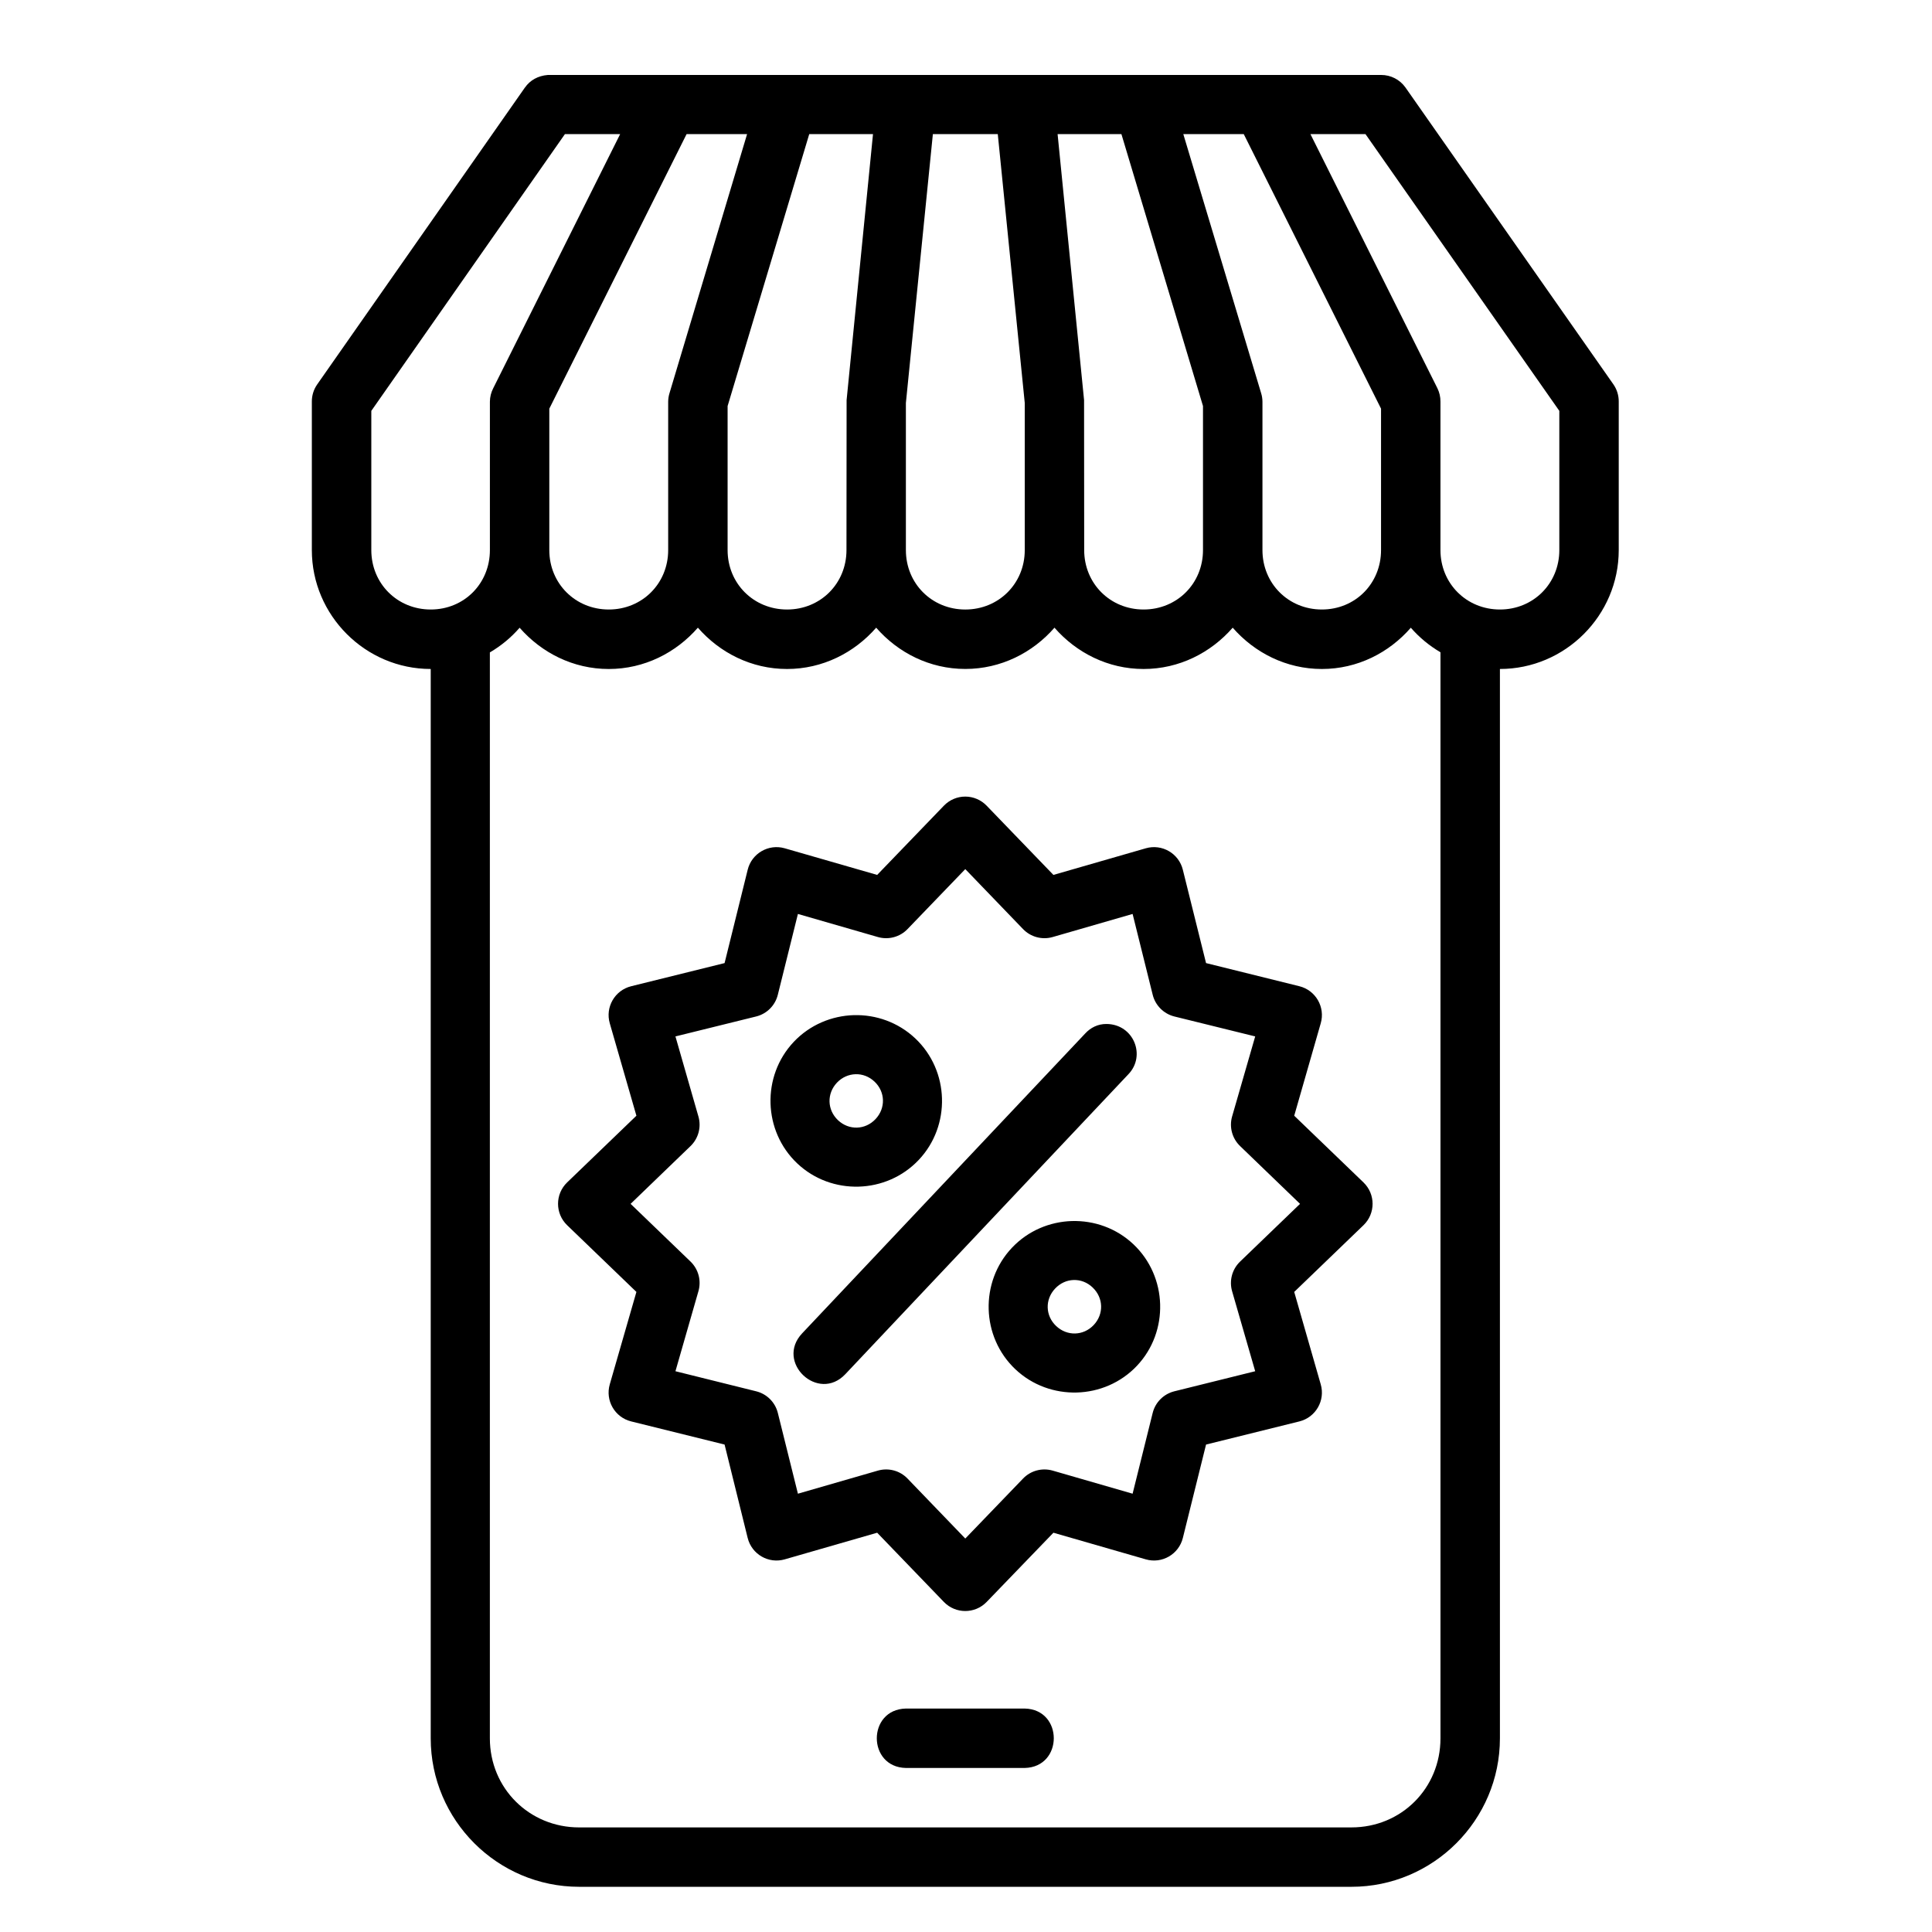
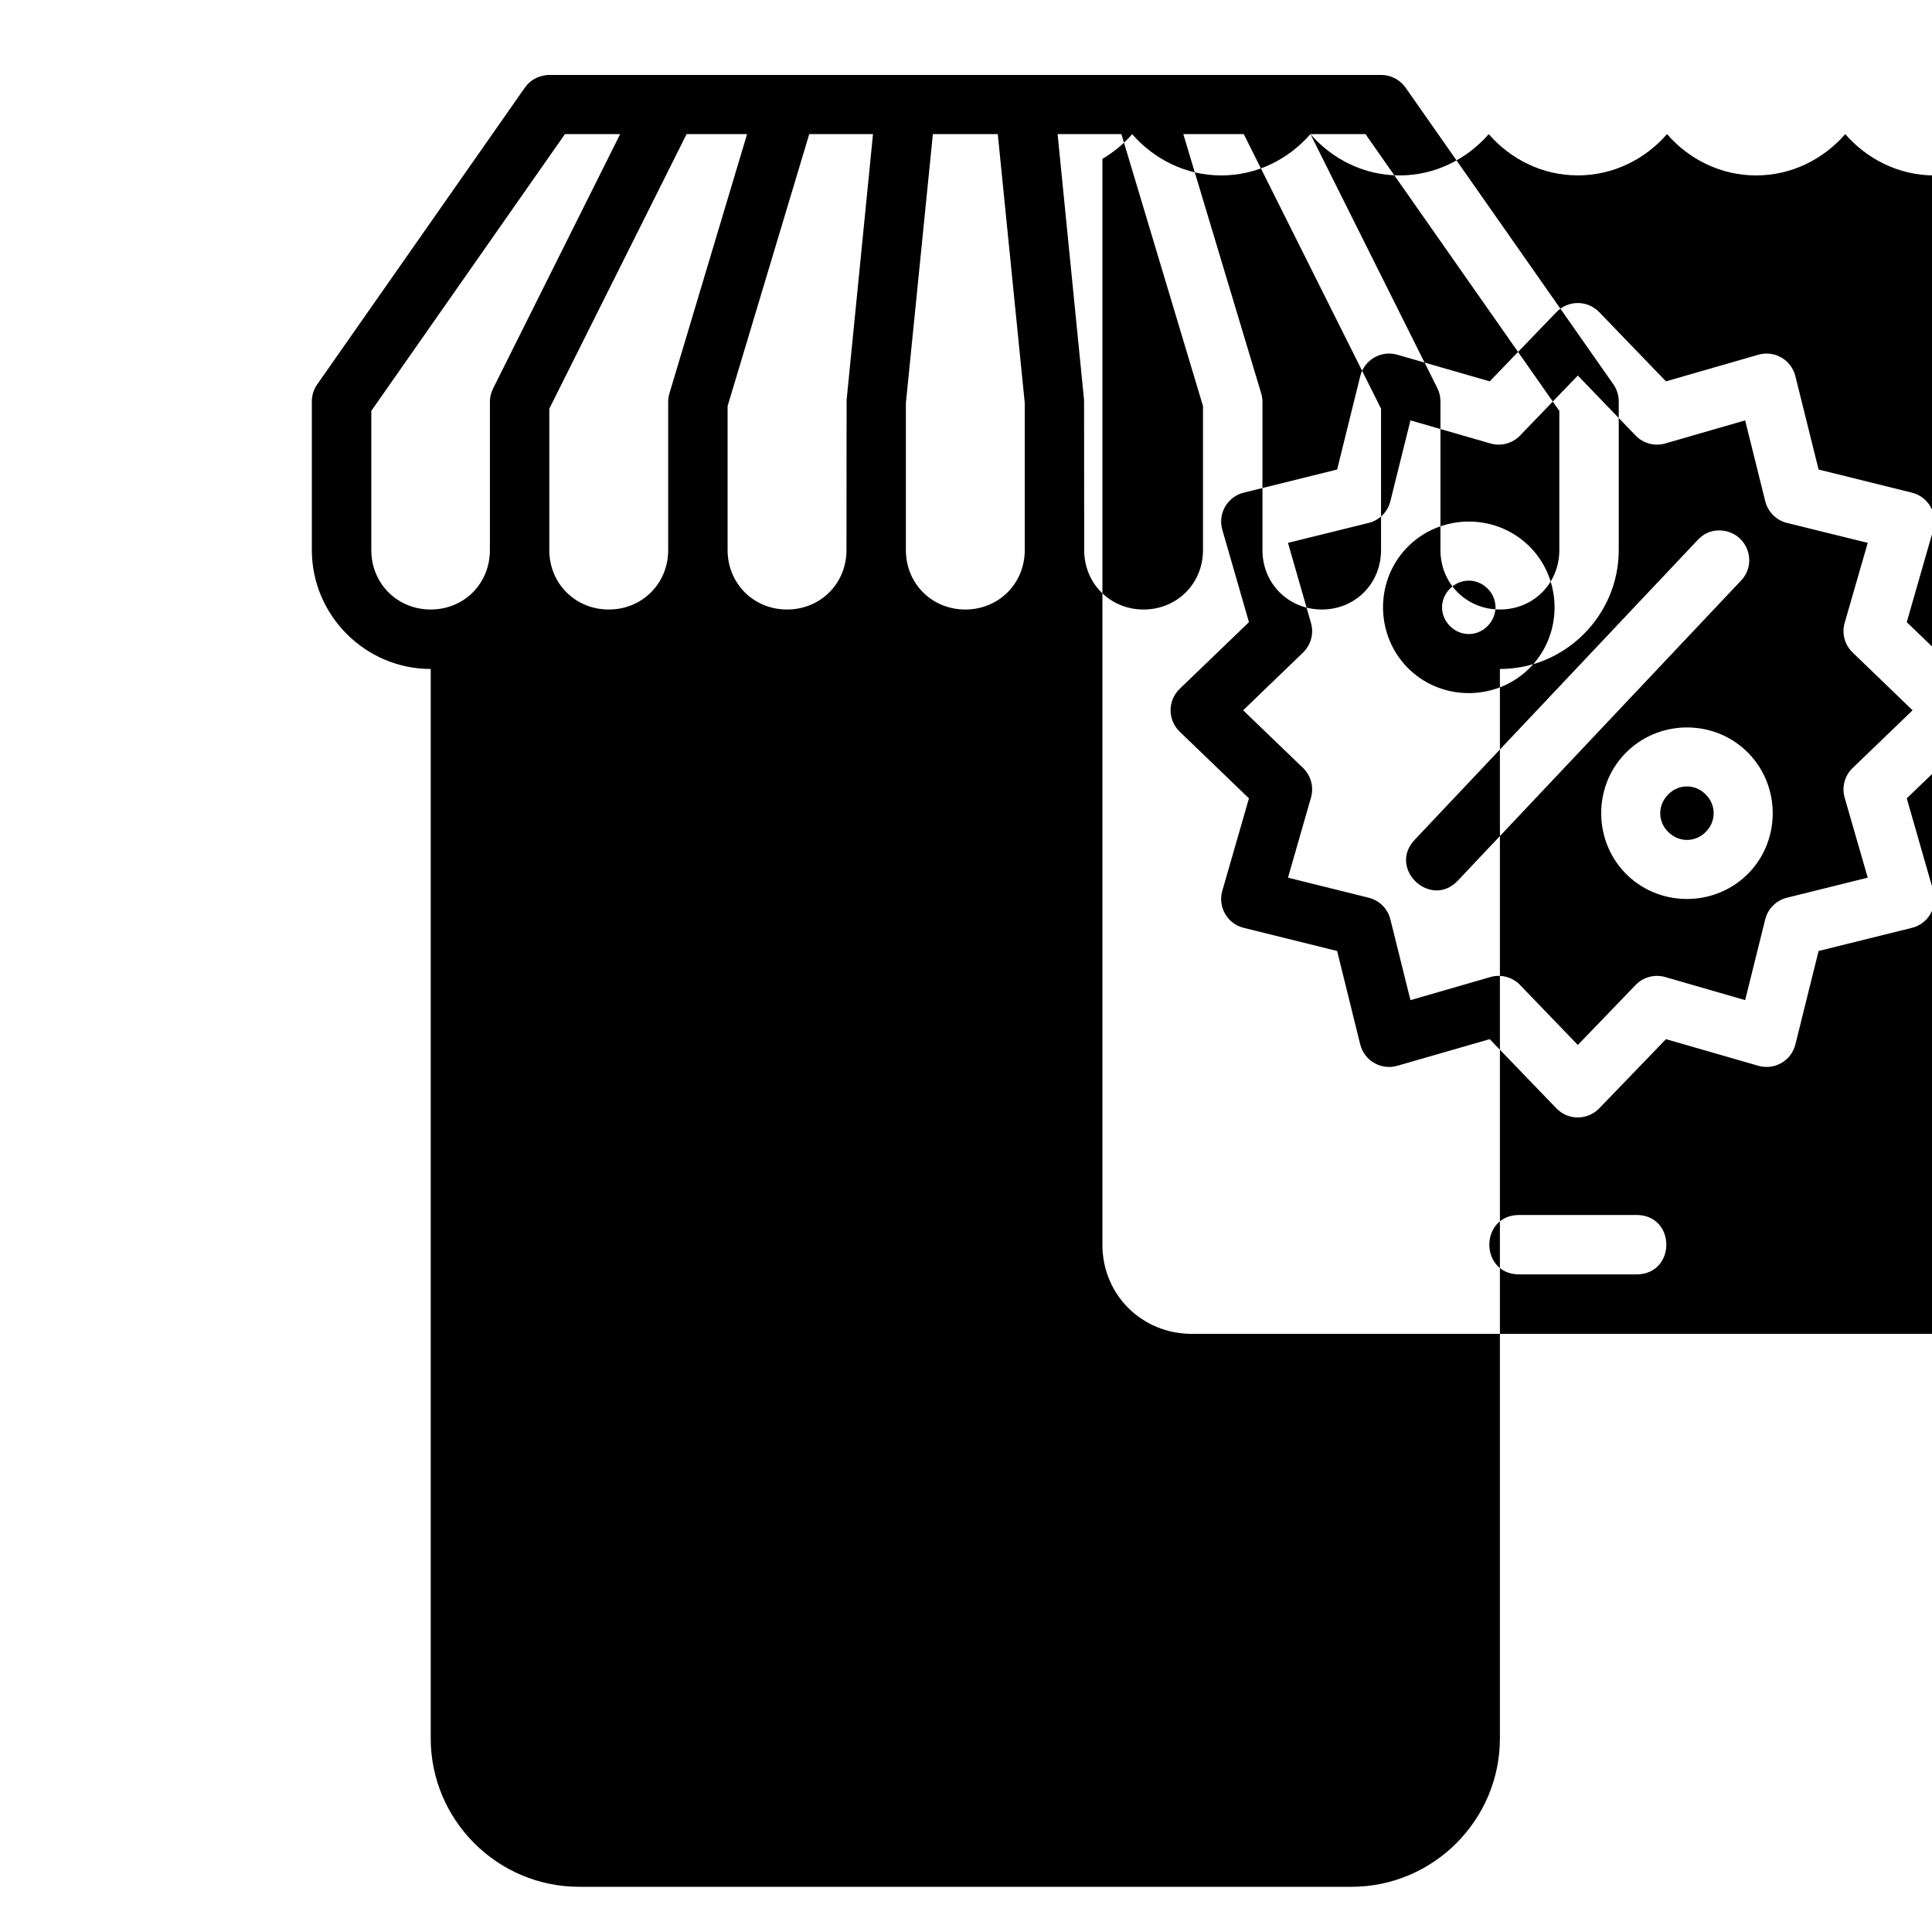
<svg xmlns="http://www.w3.org/2000/svg" fill="#000000" width="800px" height="800px" version="1.1" viewBox="144 144 512 512">
-   <path d="m283.13 167.17-55.09 78.734c-0.922 1.332-1.41 2.914-1.398 4.535v39.344c0 17.309 14.195 31.504 31.504 31.504v283.39c0 21.668 17.676 39.344 39.344 39.344h204.66c21.668 0 39.344-17.676 39.344-39.344v-283.39c17.309 0 31.488-14.195 31.488-31.504v-39.344c0.016-1.617-0.469-3.203-1.383-4.535l-55.148-78.734c-1.488-2.086-3.894-3.32-6.457-3.305h-220.79c-2.664 0.207-4.742 1.426-6.066 3.305zm10.578 12.375h14.637l-33.641 67.359c-0.566 1.094-0.863 2.305-0.875 3.535v39.344c0 8.859-6.824 15.742-15.684 15.742-8.859 0-15.742-6.887-15.742-15.742v-36.898zm32.242 0h16.035l-20.555 68.633c-0.227 0.73-0.348 1.492-0.355 2.262v39.344c0 8.859-6.887 15.742-15.742 15.742-8.859 0-15.758-6.887-15.758-15.742v-37.484zm42.375 110.24c0 8.859-6.887 15.742-15.742 15.742-8.859 0-15.758-6.887-15.758-15.742v-38.176l21.633-72.062h16.898l-6.996 70.488zm22.895-110.24h17.203l7.148 71.25v38.992c0 8.859-6.902 15.742-15.758 15.742-8.859 0-15.742-6.887-15.742-15.742v-38.992zm33.055 0h16.914l21.617 72.062v38.176c0 8.859-6.887 15.742-15.742 15.742-8.859 0-15.738-6.887-15.742-15.742l-0.031-39.754zm33.316 0h16.02l36.379 72.754v37.484c0 8.859-6.824 15.742-15.684 15.742s-15.742-6.887-15.742-15.742v-39.344c-0.008-0.77-0.125-1.527-0.355-2.262zm33.688 0h14.59l51.367 73.34v36.898c0 8.859-6.887 15.742-15.742 15.742-8.859 0-15.758-6.887-15.758-15.742v-39.344c0.012-1.227-0.262-2.438-0.801-3.535zm-162.33 130.8c5.789 6.637 14.184 10.945 23.617 10.945 9.43 0 17.844-4.312 23.633-10.945 5.789 6.637 14.184 10.934 23.617 10.934 9.434 0 17.844-4.297 23.633-10.934 5.789 6.637 14.184 10.945 23.617 10.945 9.43 0 17.828-4.312 23.617-10.945 5.789 6.637 14.199 10.945 23.633 10.945 9.426 0 17.797-4.305 23.57-10.934 2.25 2.578 4.891 4.762 7.856 6.504v287.82c0 13.219-10.367 23.602-23.586 23.602l-204.67 0.004c-13.219 0-23.664-10.383-23.664-23.602v-287.79c2.984-1.746 5.629-3.941 7.887-6.535 5.789 6.625 14.191 10.934 23.617 10.934 9.43 0 17.828-4.312 23.617-10.945zm70.91 44.758c-2.156-0.016-4.223 0.859-5.719 2.414l-17.68 18.344-24.508-7.059c-4.297-1.227-8.75 1.363-9.809 5.703l-6.121 24.723-24.754 6.133c-4.336 1.074-6.91 5.535-5.672 9.824l7.059 24.492-18.344 17.664c-3.231 3.098-3.231 8.262 0 11.363l18.344 17.668-7.059 24.492c-1.238 4.293 1.336 8.754 5.672 9.824l24.754 6.133 6.121 24.754c1.074 4.328 5.523 6.902 9.809 5.672l24.508-7.059 17.68 18.344c3.098 3.207 8.234 3.207 11.332 0l17.695-18.344 24.492 7.059c4.285 1.23 8.734-1.344 9.809-5.672l6.148-24.754 24.738-6.133c4.328-1.078 6.898-5.539 5.656-9.824l-7.027-24.492 18.344-17.668c3.231-3.098 3.231-8.262 0-11.363l-18.344-17.664 7.027-24.492c1.238-4.285-1.328-8.746-5.656-9.824l-24.738-6.133-6.148-24.723c-1.059-4.34-5.512-6.93-9.809-5.703l-24.492 7.059-17.695-18.344c-1.469-1.527-3.492-2.398-5.613-2.414zm-0.047 19.219 15.297 15.883c2.023 2.109 5.047 2.926 7.856 2.121l21.188-6.121 5.32 21.402c0.695 2.836 2.902 5.055 5.734 5.766l21.434 5.289-6.121 21.219c-0.801 2.805 0.016 5.824 2.121 7.84l15.883 15.312-15.883 15.297c-2.109 2.019-2.93 5.047-2.121 7.856l6.121 21.203-21.434 5.32c-2.824 0.707-5.031 2.91-5.734 5.734l-5.32 21.402-21.188-6.121c-2.809-0.805-5.836 0.008-7.856 2.121l-15.297 15.883-15.297-15.883c-2.023-2.113-5.047-2.926-7.856-2.121l-21.203 6.121-5.32-21.402c-0.703-2.828-2.91-5.031-5.734-5.734l-21.402-5.32 6.09-21.203c0.812-2.801 0.008-5.828-2.09-7.856l-15.883-15.297 15.883-15.312c2.094-2.027 2.898-5.043 2.09-7.84l-6.09-21.219 21.402-5.289c2.832-0.707 5.039-2.926 5.734-5.766l5.32-21.402 21.203 6.121c2.809 0.805 5.836-0.008 7.856-2.121zm-29.551 38.699c-5.844 0.18-11.629 2.551-15.914 7.09-8.57 9.078-8.141 23.641 0.938 32.211 9.078 8.57 23.625 8.141 32.195-0.938 8.57-9.078 8.156-23.625-0.922-32.195-4.539-4.285-10.453-6.336-16.297-6.164zm61.348 4.844-75.031 79.488c-7.207 7.637 4.25 18.445 11.453 10.809l75.016-79.488c4.707-4.914 1.391-13.223-5.758-13.309-2.383-0.031-4.293 1.008-5.68 2.5zm-55.863 12.762c2.891 2.727 3.004 7.055 0.277 9.949-2.727 2.891-7.043 3.019-9.934 0.297-2.891-2.727-3.019-7.055-0.293-9.949 1.363-1.445 3.137-2.191 4.922-2.246 1.781-0.059 3.582 0.59 5.027 1.953zm52.32 36.961c-5.844 0.18-11.613 2.547-15.898 7.09-8.57 9.078-8.156 23.625 0.922 32.195 9.078 8.57 23.641 8.156 32.211-0.922 8.57-9.078 8.141-23.641-0.938-32.211-4.539-4.285-10.453-6.32-16.297-6.148zm5.488 17.605c2.891 2.727 3.019 7.055 0.293 9.949-2.731 2.891-7.055 3.004-9.949 0.27-2.891-2.727-3.004-7.039-0.277-9.934 1.363-1.445 3.106-2.211 4.906-2.262 1.801-0.059 3.582 0.605 5.027 1.969zm-49.492 111.59c-10.266 0.238-10.266 15.516 0 15.746h31.504c10.266-0.238 10.266-15.516 0-15.746z" />
+   <path d="m283.13 167.17-55.09 78.734c-0.922 1.332-1.41 2.914-1.398 4.535v39.344c0 17.309 14.195 31.504 31.504 31.504v283.39c0 21.668 17.676 39.344 39.344 39.344h204.66c21.668 0 39.344-17.676 39.344-39.344v-283.39c17.309 0 31.488-14.195 31.488-31.504v-39.344c0.016-1.617-0.469-3.203-1.383-4.535l-55.148-78.734c-1.488-2.086-3.894-3.32-6.457-3.305h-220.79c-2.664 0.207-4.742 1.426-6.066 3.305zm10.578 12.375h14.637l-33.641 67.359c-0.566 1.094-0.863 2.305-0.875 3.535v39.344c0 8.859-6.824 15.742-15.684 15.742-8.859 0-15.742-6.887-15.742-15.742v-36.898zm32.242 0h16.035l-20.555 68.633c-0.227 0.73-0.348 1.492-0.355 2.262v39.344c0 8.859-6.887 15.742-15.742 15.742-8.859 0-15.758-6.887-15.758-15.742v-37.484zm42.375 110.24c0 8.859-6.887 15.742-15.742 15.742-8.859 0-15.758-6.887-15.758-15.742v-38.176l21.633-72.062h16.898l-6.996 70.488zm22.895-110.24h17.203l7.148 71.25v38.992c0 8.859-6.902 15.742-15.758 15.742-8.859 0-15.742-6.887-15.742-15.742v-38.992zm33.055 0h16.914l21.617 72.062v38.176c0 8.859-6.887 15.742-15.742 15.742-8.859 0-15.738-6.887-15.742-15.742l-0.031-39.754zm33.316 0h16.02l36.379 72.754v37.484c0 8.859-6.824 15.742-15.684 15.742s-15.742-6.887-15.742-15.742v-39.344c-0.008-0.77-0.125-1.527-0.355-2.262zm33.688 0h14.59l51.367 73.34v36.898c0 8.859-6.887 15.742-15.742 15.742-8.859 0-15.758-6.887-15.758-15.742v-39.344c0.012-1.227-0.262-2.438-0.801-3.535zc5.789 6.637 14.184 10.945 23.617 10.945 9.43 0 17.844-4.312 23.633-10.945 5.789 6.637 14.184 10.934 23.617 10.934 9.434 0 17.844-4.297 23.633-10.934 5.789 6.637 14.184 10.945 23.617 10.945 9.43 0 17.828-4.312 23.617-10.945 5.789 6.637 14.199 10.945 23.633 10.945 9.426 0 17.797-4.305 23.57-10.934 2.25 2.578 4.891 4.762 7.856 6.504v287.82c0 13.219-10.367 23.602-23.586 23.602l-204.67 0.004c-13.219 0-23.664-10.383-23.664-23.602v-287.79c2.984-1.746 5.629-3.941 7.887-6.535 5.789 6.625 14.191 10.934 23.617 10.934 9.43 0 17.828-4.312 23.617-10.945zm70.91 44.758c-2.156-0.016-4.223 0.859-5.719 2.414l-17.68 18.344-24.508-7.059c-4.297-1.227-8.75 1.363-9.809 5.703l-6.121 24.723-24.754 6.133c-4.336 1.074-6.91 5.535-5.672 9.824l7.059 24.492-18.344 17.664c-3.231 3.098-3.231 8.262 0 11.363l18.344 17.668-7.059 24.492c-1.238 4.293 1.336 8.754 5.672 9.824l24.754 6.133 6.121 24.754c1.074 4.328 5.523 6.902 9.809 5.672l24.508-7.059 17.68 18.344c3.098 3.207 8.234 3.207 11.332 0l17.695-18.344 24.492 7.059c4.285 1.23 8.734-1.344 9.809-5.672l6.148-24.754 24.738-6.133c4.328-1.078 6.898-5.539 5.656-9.824l-7.027-24.492 18.344-17.668c3.231-3.098 3.231-8.262 0-11.363l-18.344-17.664 7.027-24.492c1.238-4.285-1.328-8.746-5.656-9.824l-24.738-6.133-6.148-24.723c-1.059-4.34-5.512-6.93-9.809-5.703l-24.492 7.059-17.695-18.344c-1.469-1.527-3.492-2.398-5.613-2.414zm-0.047 19.219 15.297 15.883c2.023 2.109 5.047 2.926 7.856 2.121l21.188-6.121 5.32 21.402c0.695 2.836 2.902 5.055 5.734 5.766l21.434 5.289-6.121 21.219c-0.801 2.805 0.016 5.824 2.121 7.84l15.883 15.312-15.883 15.297c-2.109 2.019-2.93 5.047-2.121 7.856l6.121 21.203-21.434 5.32c-2.824 0.707-5.031 2.91-5.734 5.734l-5.32 21.402-21.188-6.121c-2.809-0.805-5.836 0.008-7.856 2.121l-15.297 15.883-15.297-15.883c-2.023-2.113-5.047-2.926-7.856-2.121l-21.203 6.121-5.32-21.402c-0.703-2.828-2.91-5.031-5.734-5.734l-21.402-5.32 6.09-21.203c0.812-2.801 0.008-5.828-2.09-7.856l-15.883-15.297 15.883-15.312c2.094-2.027 2.898-5.043 2.09-7.84l-6.09-21.219 21.402-5.289c2.832-0.707 5.039-2.926 5.734-5.766l5.32-21.402 21.203 6.121c2.809 0.805 5.836-0.008 7.856-2.121zm-29.551 38.699c-5.844 0.18-11.629 2.551-15.914 7.09-8.57 9.078-8.141 23.641 0.938 32.211 9.078 8.57 23.625 8.141 32.195-0.938 8.57-9.078 8.156-23.625-0.922-32.195-4.539-4.285-10.453-6.336-16.297-6.164zm61.348 4.844-75.031 79.488c-7.207 7.637 4.25 18.445 11.453 10.809l75.016-79.488c4.707-4.914 1.391-13.223-5.758-13.309-2.383-0.031-4.293 1.008-5.68 2.5zm-55.863 12.762c2.891 2.727 3.004 7.055 0.277 9.949-2.727 2.891-7.043 3.019-9.934 0.297-2.891-2.727-3.019-7.055-0.293-9.949 1.363-1.445 3.137-2.191 4.922-2.246 1.781-0.059 3.582 0.59 5.027 1.953zm52.32 36.961c-5.844 0.18-11.613 2.547-15.898 7.09-8.57 9.078-8.156 23.625 0.922 32.195 9.078 8.57 23.641 8.156 32.211-0.922 8.57-9.078 8.141-23.641-0.938-32.211-4.539-4.285-10.453-6.32-16.297-6.148zm5.488 17.605c2.891 2.727 3.019 7.055 0.293 9.949-2.731 2.891-7.055 3.004-9.949 0.27-2.891-2.727-3.004-7.039-0.277-9.934 1.363-1.445 3.106-2.211 4.906-2.262 1.801-0.059 3.582 0.605 5.027 1.969zm-49.492 111.59c-10.266 0.238-10.266 15.516 0 15.746h31.504c10.266-0.238 10.266-15.516 0-15.746z" />
</svg>